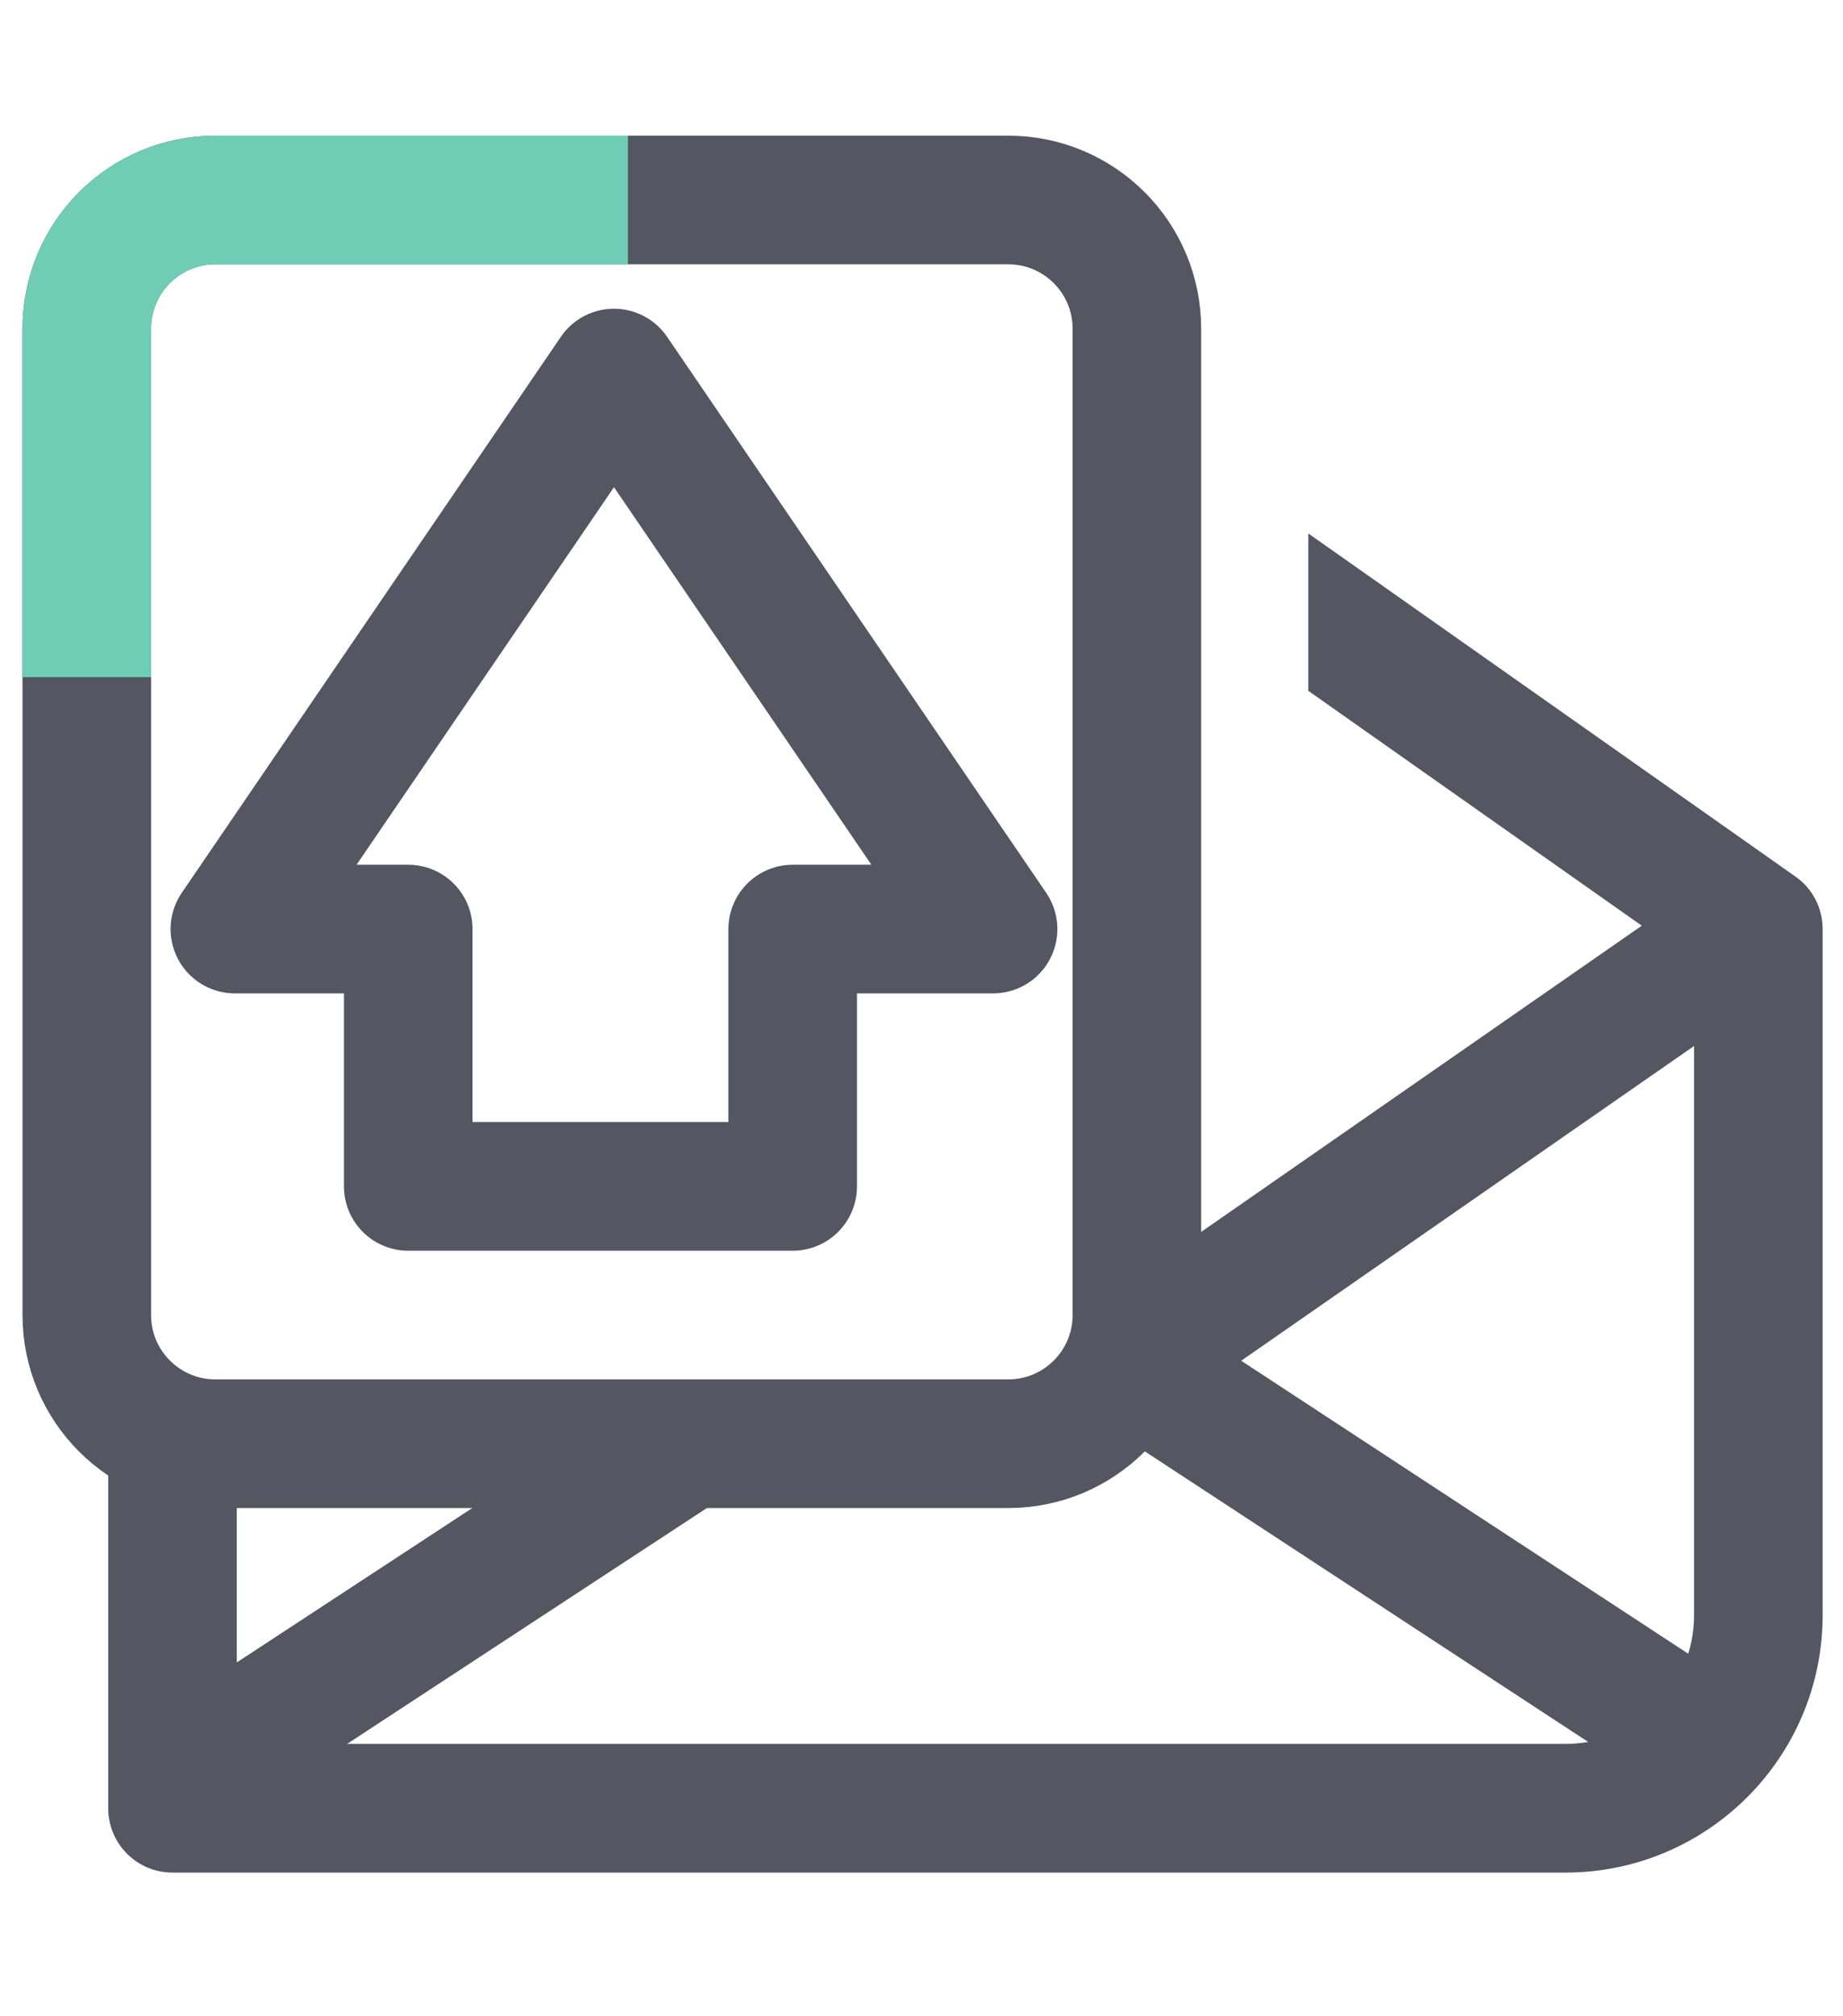
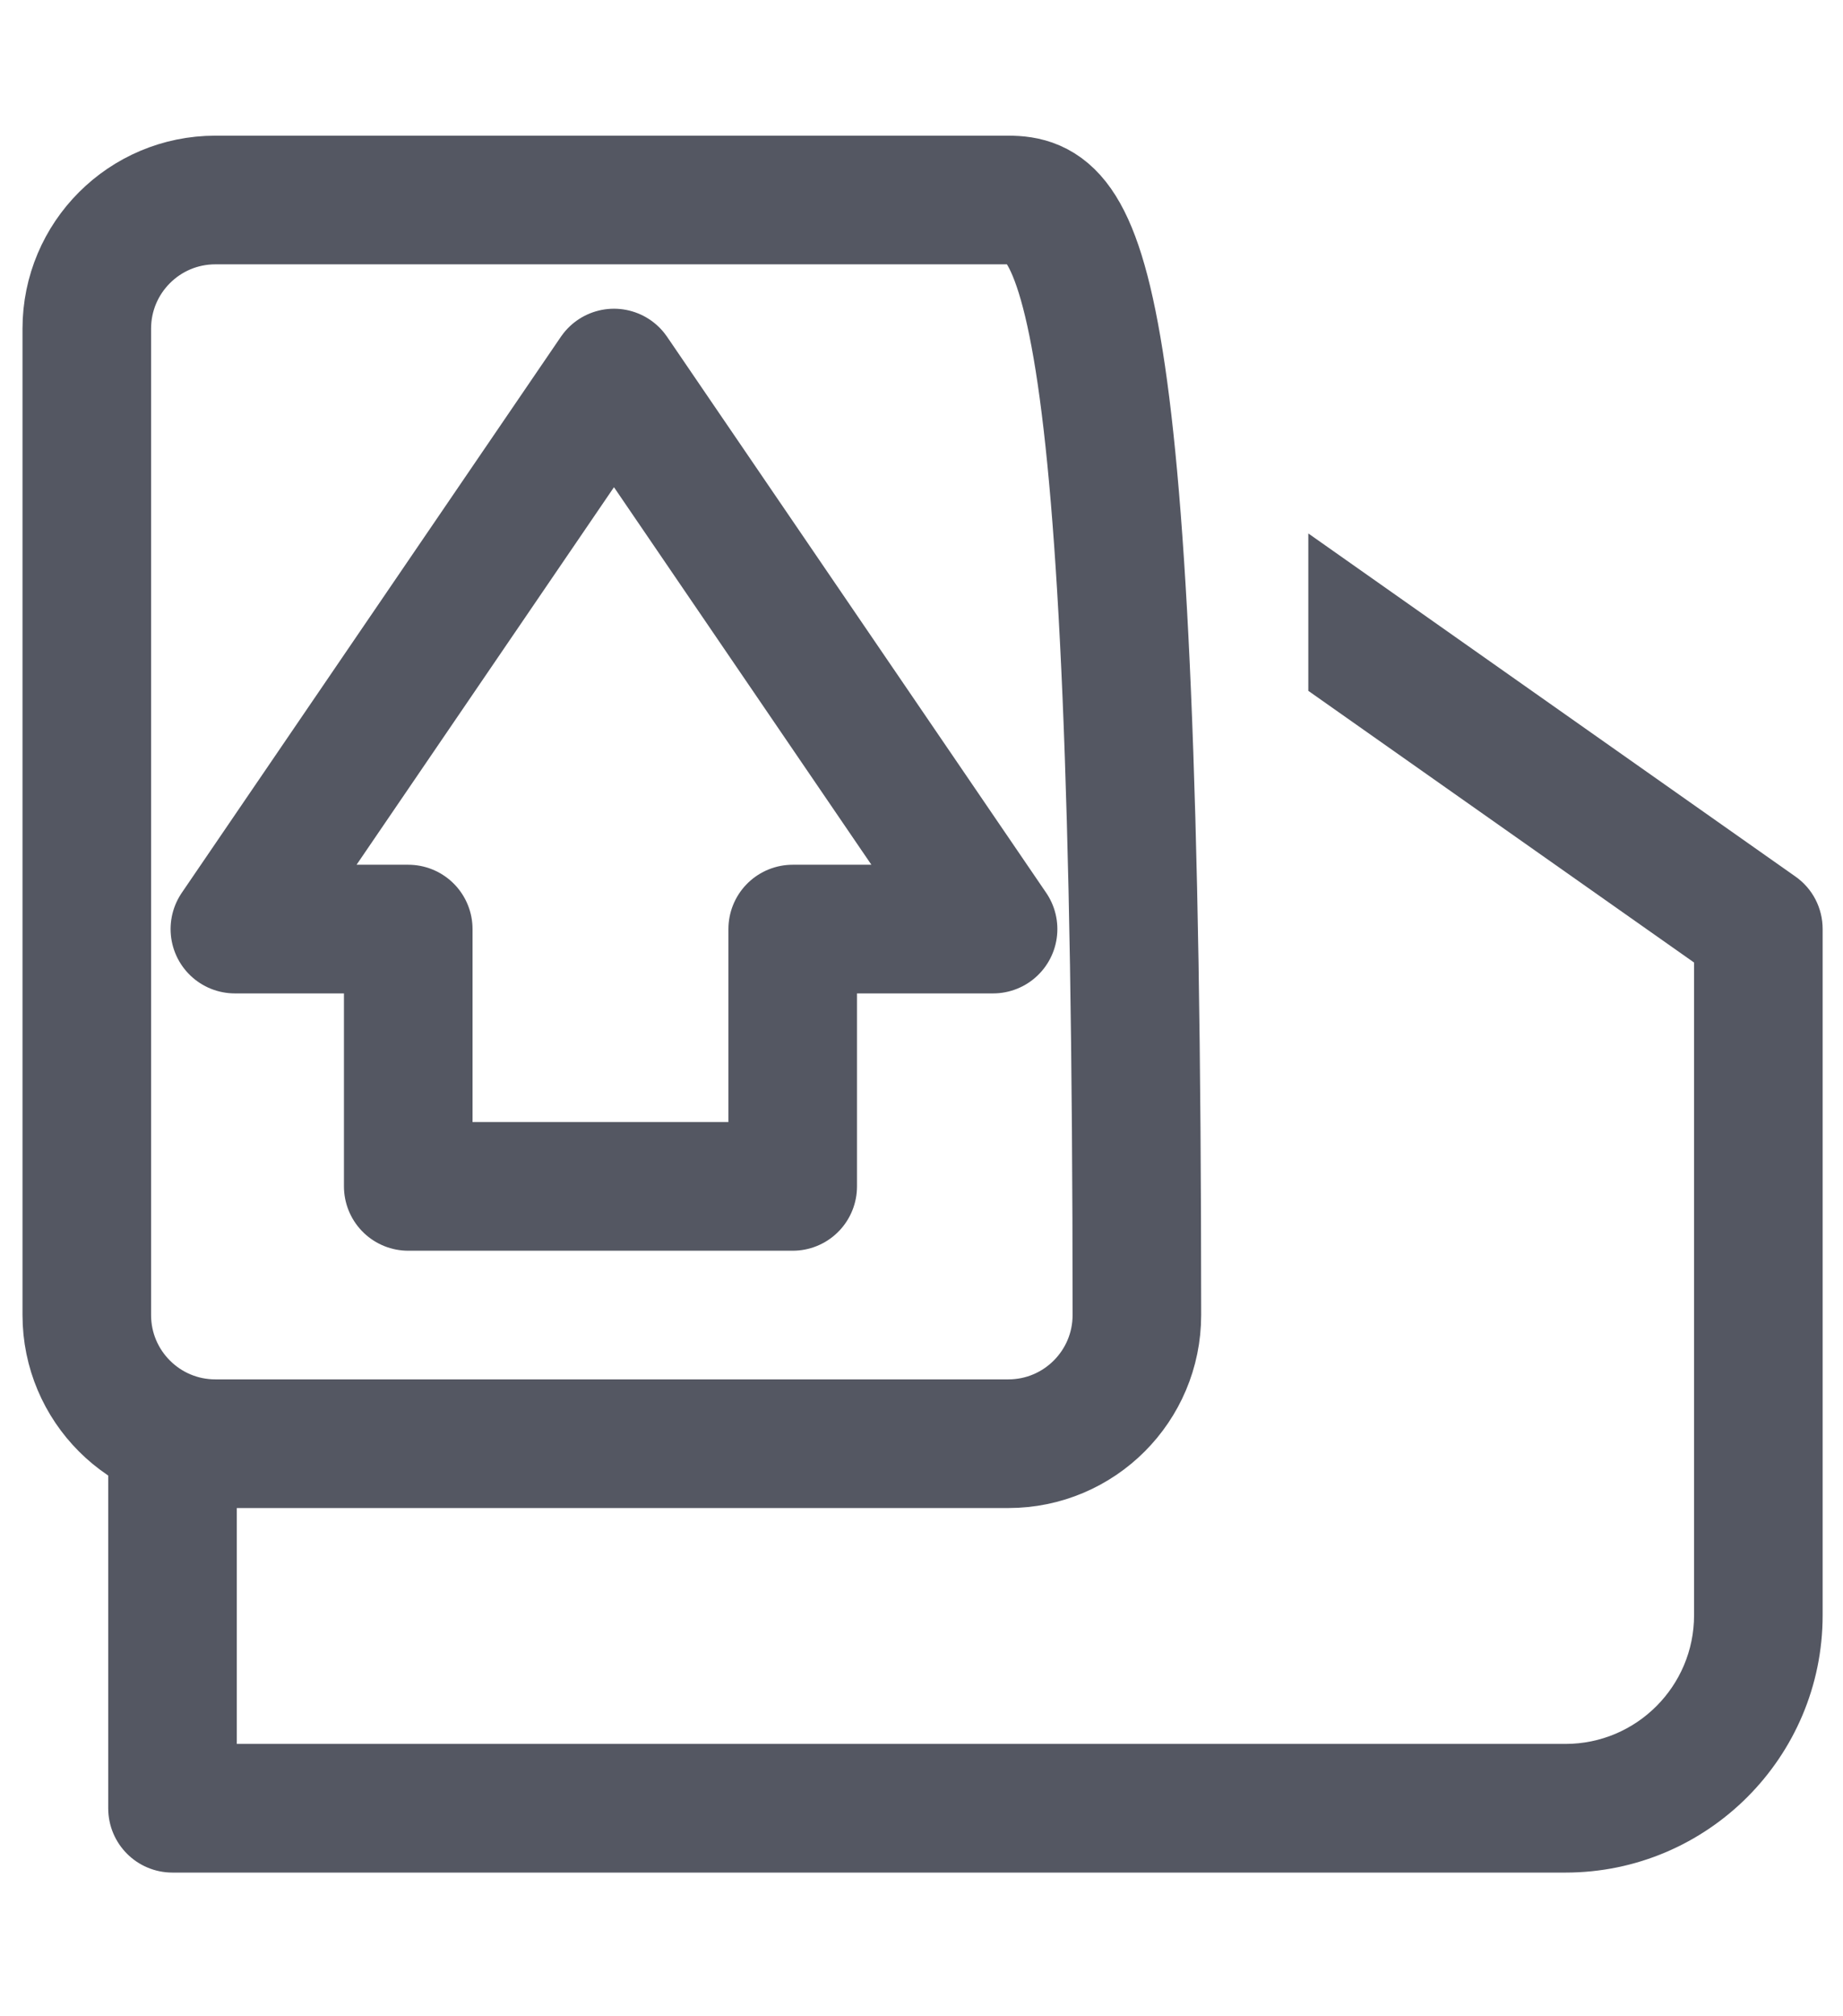
<svg xmlns="http://www.w3.org/2000/svg" width="86" height="94" viewBox="0 0 86 94" fill="none">
  <g clip-path="url(#clip0_141_51874)">
    <path d="M85.05 43.327V75.327C85.05 81.947 79.67 87.327 73.05 87.327H8.05C6.39 87.327 5.05 85.987 5.05 84.327V66.977H11.05V81.327H73.05C76.36 81.327 79.05 78.637 79.05 75.327V44.887L61.05 32.217V24.877L83.78 40.877C84.58 41.437 85.05 42.347 85.05 43.327Z" fill="#545762" />
    <path d="M36.99 43.327V55.327H19.05V43.327H10.96L28.65 17.397L46.34 43.327H37H36.99Z" stroke="#545762" stroke-width="6" stroke-linejoin="round" />
-     <path d="M80.72 43.967L52.66 63.457" stroke="#545762" stroke-width="6" stroke-linejoin="round" />
-     <path d="M79.74 81.337L53.22 63.967" stroke="#545762" stroke-width="6" stroke-linejoin="round" />
-     <path d="M32.09 67.327L8.22 82.967" stroke="#545762" stroke-width="6" stroke-linejoin="round" />
-     <path d="M47.05 9.327H10.05C6.736 9.327 4.05 12.013 4.05 15.327V61.327C4.05 64.64 6.736 67.327 10.05 67.327H47.05C50.364 67.327 53.05 64.64 53.05 61.327V15.327C53.05 12.013 50.364 9.327 47.05 9.327Z" stroke="#545762" stroke-width="6" stroke-miterlimit="10" />
-     <path d="M4.05 31.577V15.327C4.05 12.017 6.74 9.327 10.05 9.327H29.3" stroke="#6FCDB6" stroke-width="6" stroke-miterlimit="10" />
+     <path d="M47.05 9.327H10.05C6.736 9.327 4.05 12.013 4.05 15.327V61.327C4.05 64.64 6.736 67.327 10.05 67.327H47.05C50.364 67.327 53.05 64.64 53.05 61.327C53.05 12.013 50.364 9.327 47.05 9.327Z" stroke="#545762" stroke-width="6" stroke-miterlimit="10" />
  </g>
  <defs>
    <clipPath id="clip0_141_51874">
      <rect width="84.86" height="92.94" fill="white" transform="translate(0.5 0.347)" />
    </clipPath>
  </defs>
</svg>